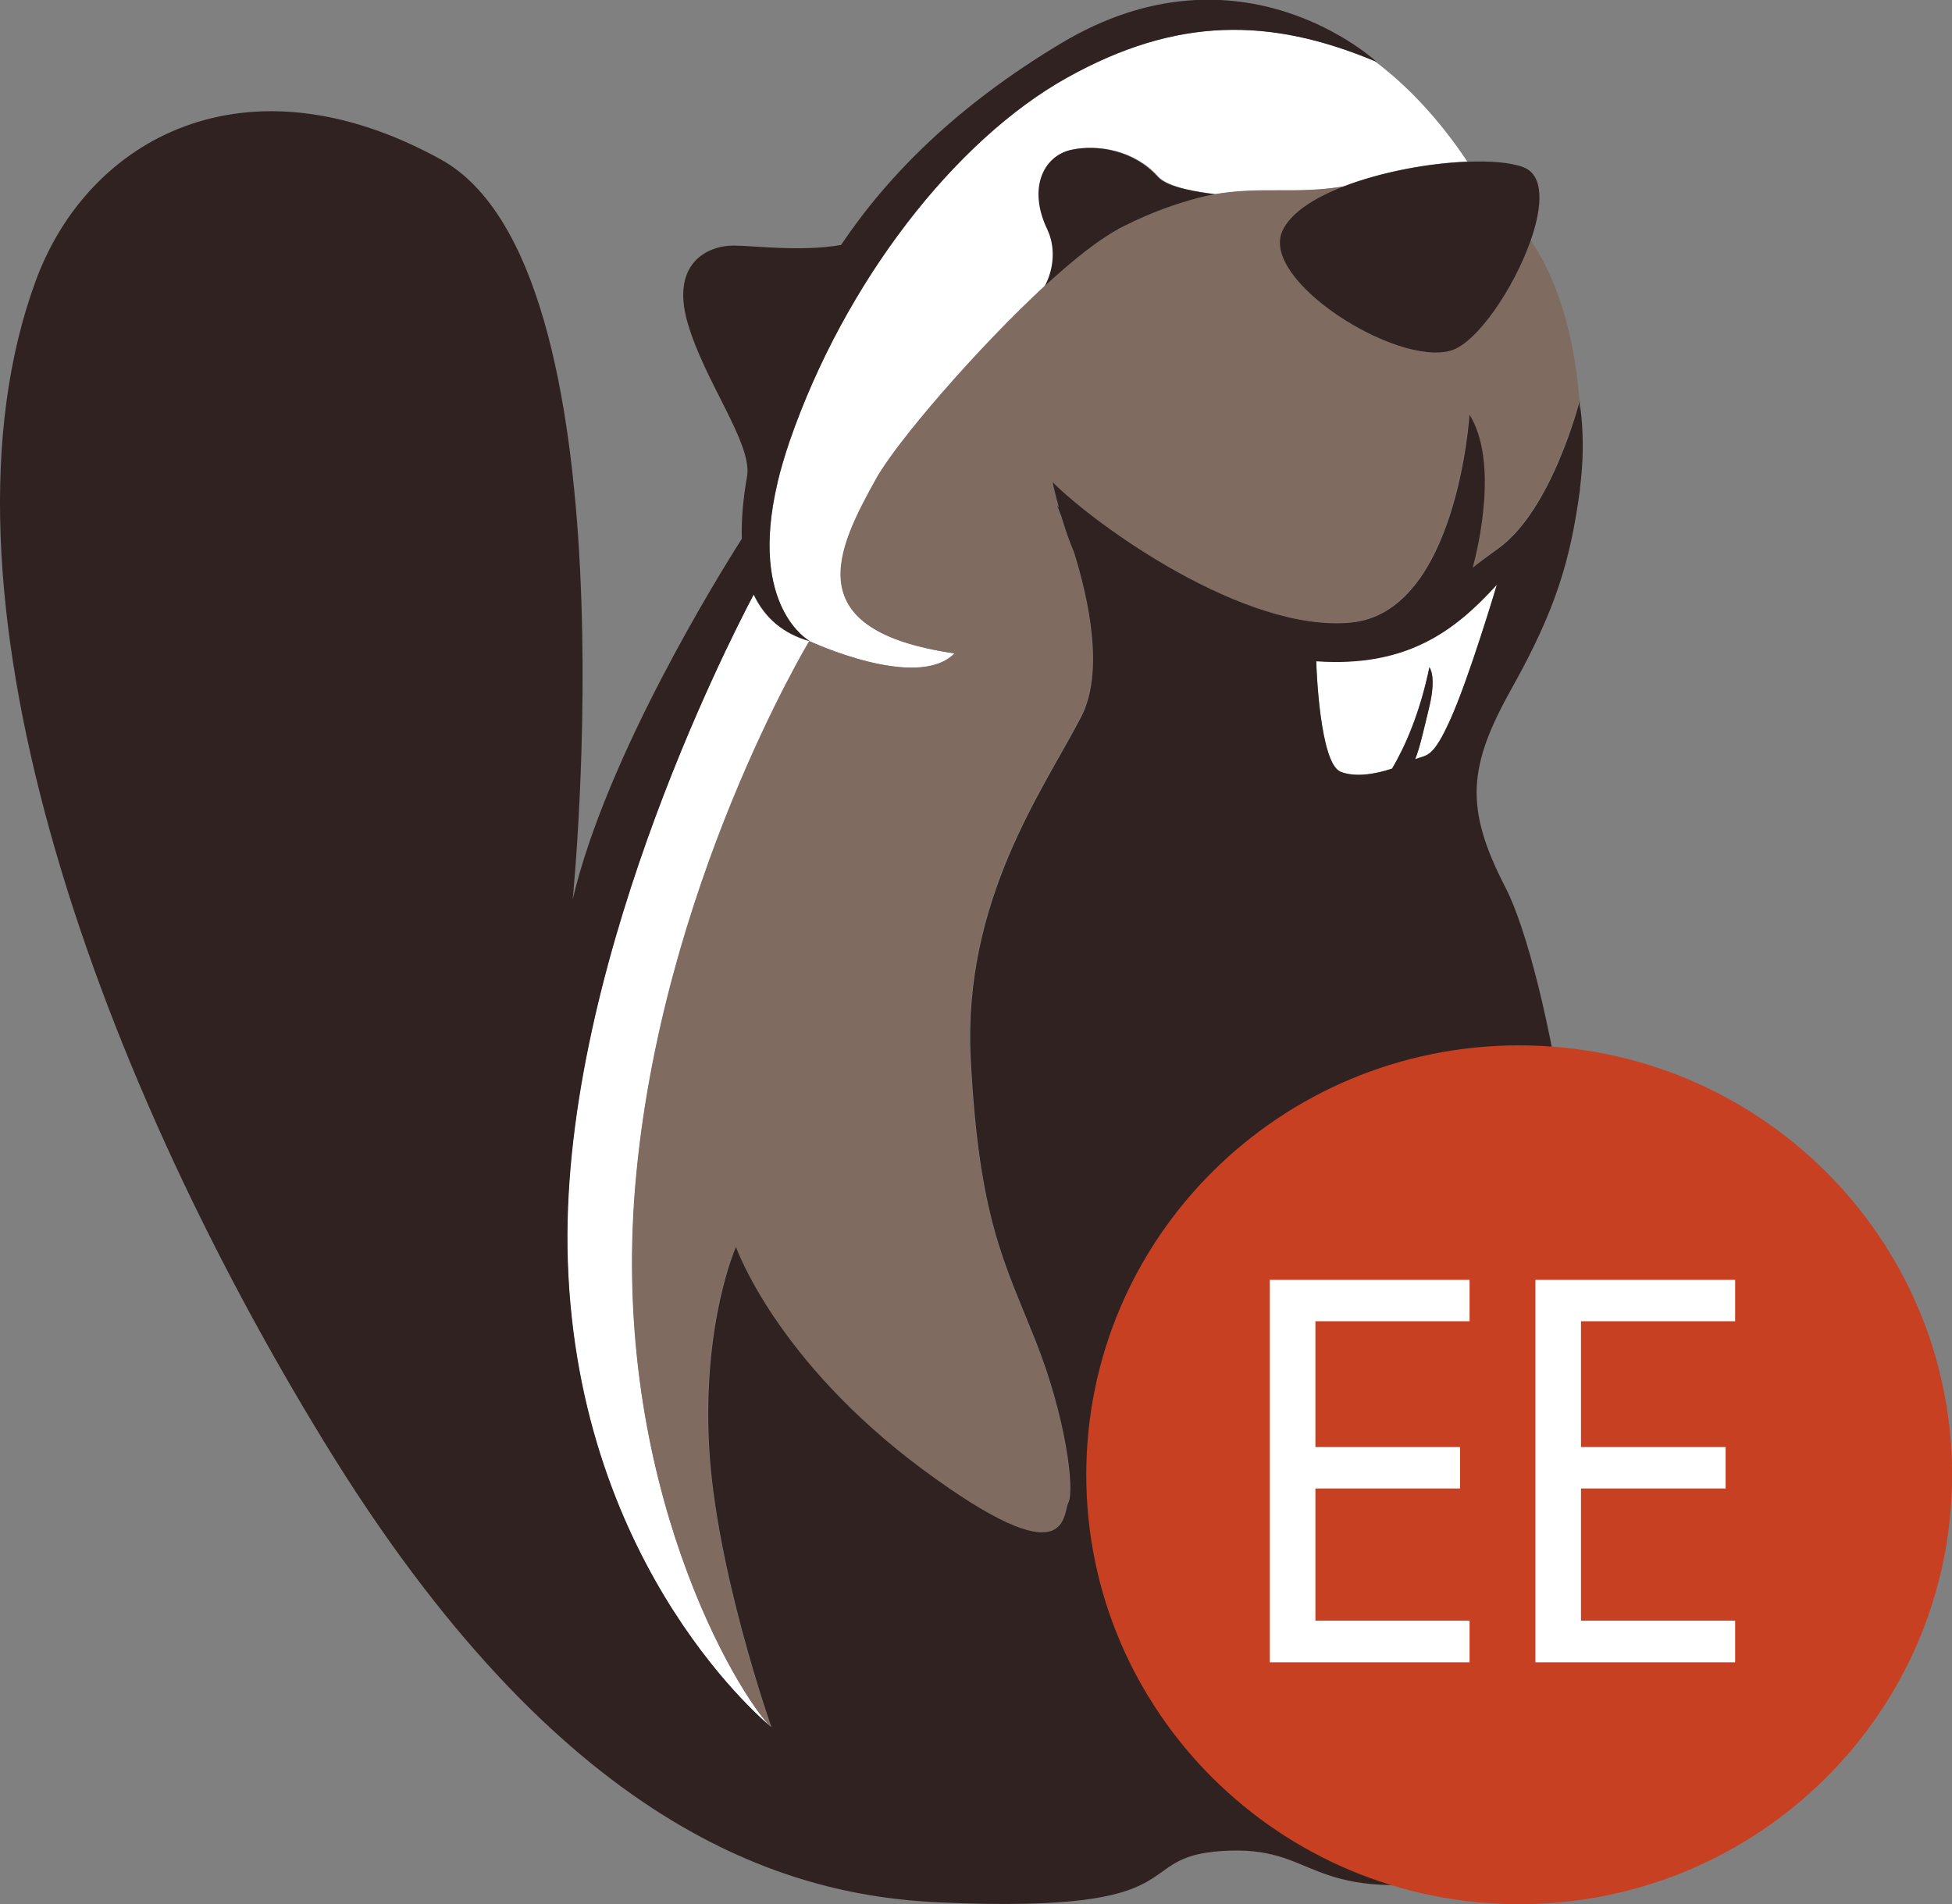
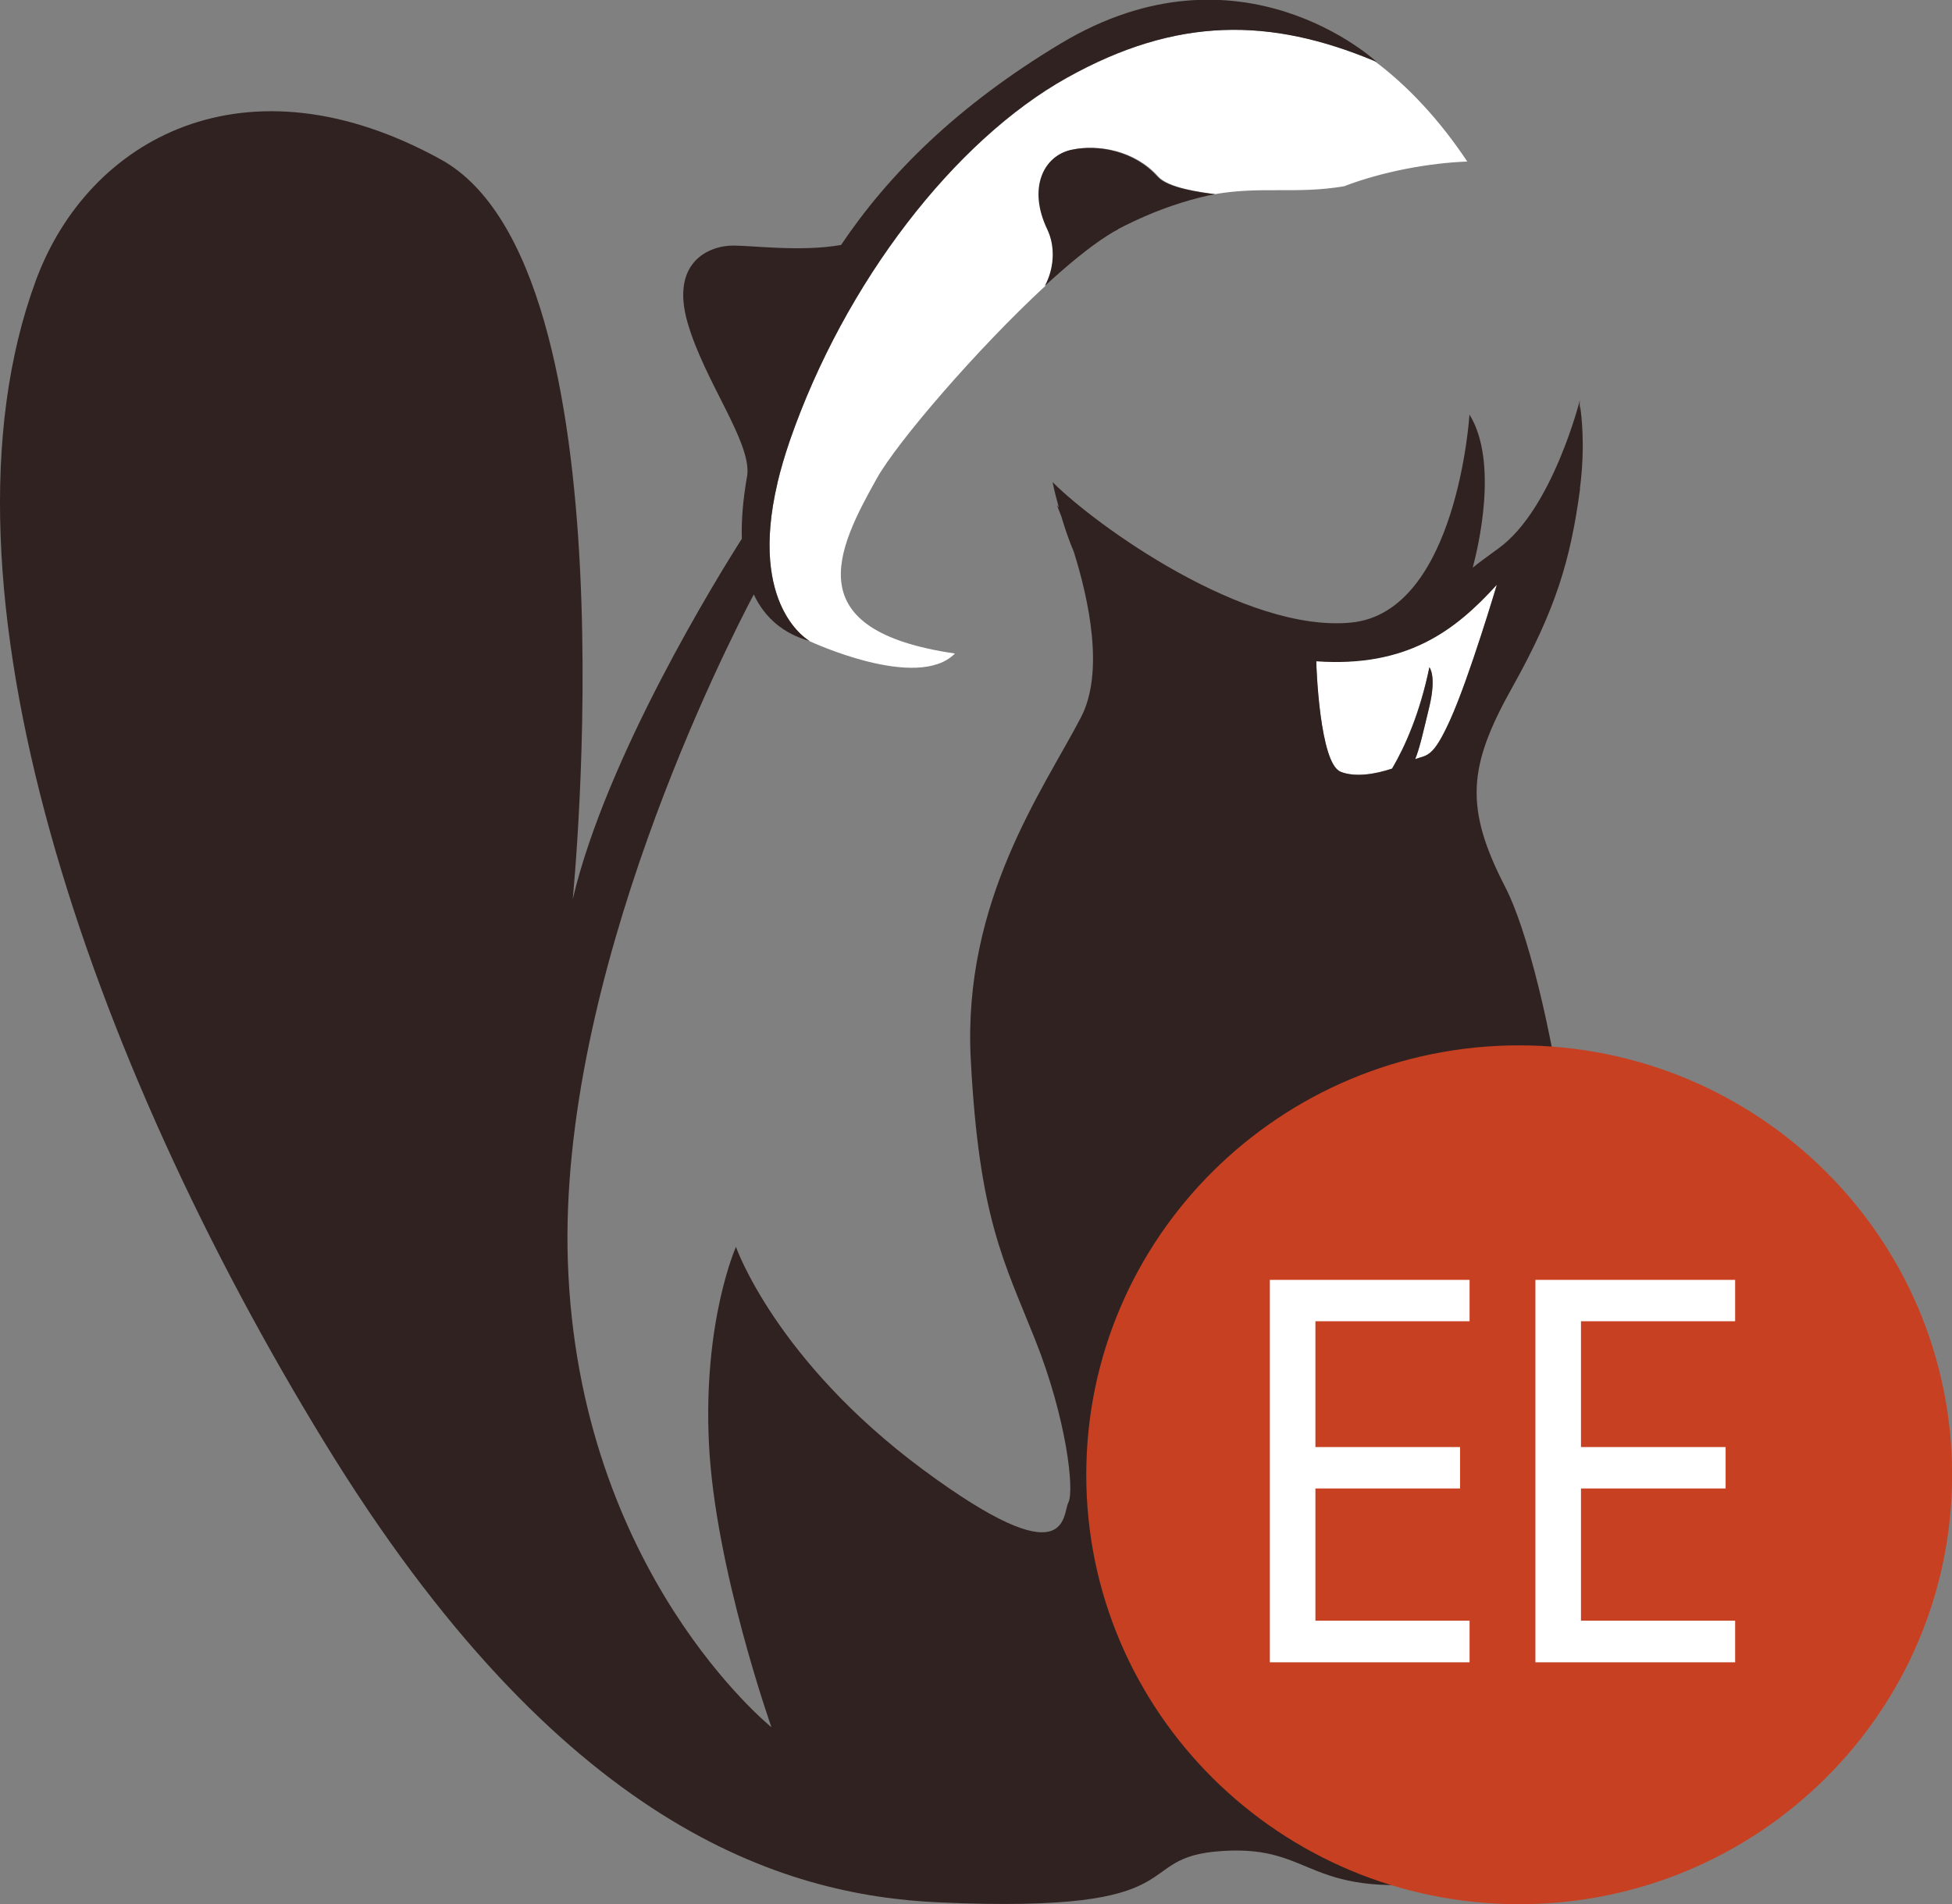
<svg xmlns="http://www.w3.org/2000/svg" width="41" height="40" viewBox="0 0 41 40" fill="none">
  <rect x="0" y="0" width="41" height="40" fill="#808080" stroke="none" />
  <g clip-path="url(#clip0_5868_3844)">
-     <path d="M23.25 4.952C23.361 4.889 23.484 4.817 23.62 4.745C23.578 4.766 23.531 4.787 23.488 4.813C23.416 4.851 23.335 4.901 23.25 4.952Z" fill="white" />
-     <path d="M25.385 4.112C25.317 4.125 25.244 4.142 25.172 4.163C25.24 4.146 25.312 4.133 25.385 4.112Z" fill="white" />
-     <path d="M13.348 24.912C13.876 18.656 17.003 13.472 17.003 13.472C16.458 13.32 16.062 12.99 15.829 12.492C15.263 13.565 11.718 20.501 11.922 26.504C12.139 33.03 16.199 36.289 16.199 36.289C15.501 35.597 12.82 31.173 13.348 24.916V24.912Z" fill="white" />
    <path d="M28.159 16.212C28.47 16.334 28.895 16.262 29.24 16.144C29.508 15.688 29.819 14.992 30.023 14.016C30.023 14.016 30.176 14.189 30.023 14.839C29.895 15.38 29.823 15.701 29.725 15.946C29.985 15.853 30.1 15.916 30.457 15.127C30.866 14.232 31.444 12.269 31.444 12.269C30.555 13.248 29.547 14.016 27.645 13.885C27.645 13.999 27.717 16.034 28.155 16.207L28.159 16.212Z" fill="white" />
    <path d="M22.407 1.638C20.058 2.951 17.743 5.923 16.586 9.27C16.48 9.583 16.395 9.874 16.331 10.144C16.331 10.144 16.331 10.144 16.331 10.149C15.714 12.766 17.007 13.471 17.007 13.471C17.007 13.471 19.271 14.531 20.058 13.729C16.744 13.247 17.569 11.563 18.416 10.052C18.846 9.283 20.522 7.333 21.96 6.003C22.147 5.657 22.194 5.197 22.011 4.812C21.603 3.96 21.918 3.276 22.513 3.145C23.075 3.022 23.845 3.166 24.326 3.706C24.543 3.947 25.215 4.04 25.538 4.078C25.534 4.078 25.526 4.078 25.521 4.078C26.513 3.909 27.228 4.082 28.232 3.913C29.019 3.609 30.01 3.423 30.819 3.394C30.253 2.541 29.581 1.811 28.861 1.275C26.704 0.375 24.743 0.333 22.415 1.634L22.407 1.638Z" fill="white" />
-     <path d="M30.468 7.367C29.319 7.701 26.468 5.894 26.932 4.855C27.102 4.475 27.596 4.159 28.217 3.918C27.213 4.091 26.502 3.918 25.506 4.083C25.464 4.091 25.421 4.099 25.379 4.108C25.306 4.125 25.234 4.142 25.166 4.159C24.719 4.268 24.196 4.454 23.617 4.745C23.481 4.817 23.358 4.889 23.247 4.952C22.877 5.189 22.426 5.56 21.949 5.999C20.511 7.329 18.835 9.279 18.405 10.048C17.563 11.559 16.737 13.244 20.047 13.725C19.26 14.527 16.997 13.467 16.997 13.467C16.997 13.467 13.869 18.651 13.342 24.908C12.814 31.164 15.495 35.593 16.192 36.281C16.192 36.281 15.014 32.946 14.882 30.35C14.75 27.753 15.448 26.191 15.448 26.191C15.448 26.191 16.278 28.572 19.375 30.869C22.473 33.166 22.298 31.823 22.43 31.561C22.562 31.299 22.388 29.788 21.732 28.142C21.077 26.495 20.554 25.588 20.379 22.253C20.205 18.917 21.907 16.583 22.694 15.067C23.192 14.109 22.856 12.581 22.545 11.589C22.451 11.361 22.362 11.112 22.281 10.841C22.226 10.694 22.188 10.609 22.188 10.609C22.188 10.609 22.205 10.626 22.23 10.66C22.183 10.487 22.137 10.309 22.098 10.124C22.996 11.031 26.14 13.294 28.37 13.075C30.599 12.855 30.855 8.705 30.855 8.705C31.468 9.693 31.038 11.496 30.923 11.922C31.029 11.838 31.2 11.711 31.463 11.517C32.599 10.694 33.174 8.401 33.174 8.401C33.038 6.717 32.574 5.67 32.144 5.037C31.795 6.05 31.008 7.207 30.459 7.363L30.468 7.367Z" fill="#7F6B5F" />
-     <path d="M26.933 4.855C26.47 5.894 29.32 7.696 30.469 7.367C31.018 7.211 31.801 6.054 32.154 5.041C32.405 4.323 32.431 3.677 31.997 3.513C31.729 3.411 31.303 3.377 30.805 3.399C29.997 3.432 29.006 3.614 28.218 3.918C27.597 4.158 27.104 4.475 26.933 4.855Z" fill="#302220" />
    <path d="M23.485 4.813C23.532 4.787 23.575 4.77 23.617 4.745C24.196 4.454 24.724 4.272 25.166 4.158C25.238 4.141 25.311 4.124 25.379 4.107C25.421 4.099 25.464 4.091 25.506 4.082C25.511 4.082 25.519 4.082 25.523 4.082C25.196 4.04 24.524 3.951 24.311 3.711C23.83 3.17 23.06 3.027 22.498 3.149C21.907 3.28 21.588 3.964 21.996 4.817C22.179 5.201 22.132 5.661 21.945 6.007C22.422 5.568 22.873 5.197 23.243 4.96C23.328 4.905 23.404 4.859 23.481 4.821L23.485 4.813Z" fill="#302220" />
    <path d="M33.184 10.267C33.303 9.368 33.214 8.692 33.188 8.532C33.188 8.507 33.184 8.494 33.184 8.494C33.184 8.494 33.184 8.545 33.171 8.629L33.184 8.405C33.184 8.405 32.609 10.702 31.474 11.521C31.21 11.711 31.04 11.838 30.933 11.926C31.048 11.5 31.478 9.697 30.865 8.709C30.865 8.709 30.61 12.859 28.38 13.079C26.151 13.298 23.011 11.035 22.108 10.128C22.147 10.318 22.194 10.495 22.24 10.664C22.211 10.63 22.198 10.613 22.198 10.613C22.198 10.613 22.236 10.698 22.291 10.845C22.372 11.116 22.457 11.365 22.555 11.593C22.866 12.589 23.202 14.117 22.704 15.071C21.917 16.587 20.215 18.926 20.39 22.256C20.564 25.592 21.087 26.499 21.743 28.146C22.398 29.792 22.572 31.308 22.44 31.565C22.308 31.827 22.483 33.165 19.385 30.873C16.288 28.576 15.458 26.195 15.458 26.195C15.458 26.195 14.76 27.753 14.892 30.354C15.024 32.95 16.203 36.285 16.203 36.285C16.203 36.285 12.144 33.026 11.927 26.499C11.727 20.496 15.267 13.56 15.832 12.488C16.067 12.986 16.462 13.315 17.007 13.467C17.007 13.467 15.713 12.762 16.33 10.145C16.33 10.145 16.33 10.145 16.33 10.14C16.394 9.87 16.479 9.579 16.586 9.266C17.743 5.923 20.058 2.947 22.406 1.634C24.73 0.334 26.695 0.38 28.852 1.275C28.874 1.283 28.895 1.292 28.916 1.3C28.916 1.3 26.066 -1.359 22.283 0.912C20.109 2.216 18.662 3.664 17.666 5.146C16.832 5.294 15.816 5.159 15.403 5.159C14.884 5.159 14.079 5.509 14.441 6.776C14.799 8.017 15.777 9.275 15.696 9.98C15.607 10.478 15.569 10.926 15.582 11.318C15.079 12.108 12.739 15.886 12.029 18.892C12.029 18.892 13.365 5.623 9.263 3.352C5.161 1.089 1.855 2.904 0.753 5.893C-1.604 12.281 1.889 22.261 6.821 30.311C11.752 38.366 16.424 39.823 19.738 39.966C25.278 40.211 23.666 39.012 25.674 38.886C27.682 38.755 27.376 39.966 30.691 39.493C33.112 39.147 33.529 37.543 32.609 36.808C31.695 36.074 31.997 34.339 32.873 30.615C33.746 26.892 32.495 20.336 31.622 18.647C30.75 16.958 30.835 16.097 31.767 14.434C32.678 12.804 32.988 11.766 33.188 10.267H33.184ZM31.444 12.272C31.444 12.272 30.861 14.235 30.457 15.13C30.099 15.92 29.984 15.857 29.725 15.949C29.823 15.704 29.891 15.384 30.023 14.843C30.176 14.193 30.023 14.02 30.023 14.02C29.823 14.995 29.508 15.692 29.24 16.148C28.895 16.262 28.47 16.338 28.159 16.215C27.721 16.042 27.648 14.007 27.648 13.893C29.546 14.024 30.559 13.26 31.448 12.277L31.444 12.272Z" fill="#302220" />
    <path d="M31.909 40.004C36.931 40.004 41.002 35.965 41.002 30.983C41.002 26 36.931 21.961 31.909 21.961C26.887 21.961 22.816 26 22.816 30.983C22.816 35.965 26.887 40.004 31.909 40.004Z" fill="#C74022" />
    <path d="M30.867 34.922H26.672V26.888H30.867V27.757H27.629V30.4H30.667V31.27H27.629V34.048H30.867V34.917V34.922Z" fill="white" />
    <path d="M36.445 34.922H32.25V26.888H36.445V27.757H33.207V30.4H36.245V31.27H33.207V34.048H36.445V34.917V34.922Z" fill="white" />
  </g>
  <defs>
    <clipPath id="clip0_5868_3844">
      <rect width="41" height="40" fill="white" />
    </clipPath>
  </defs>
</svg>